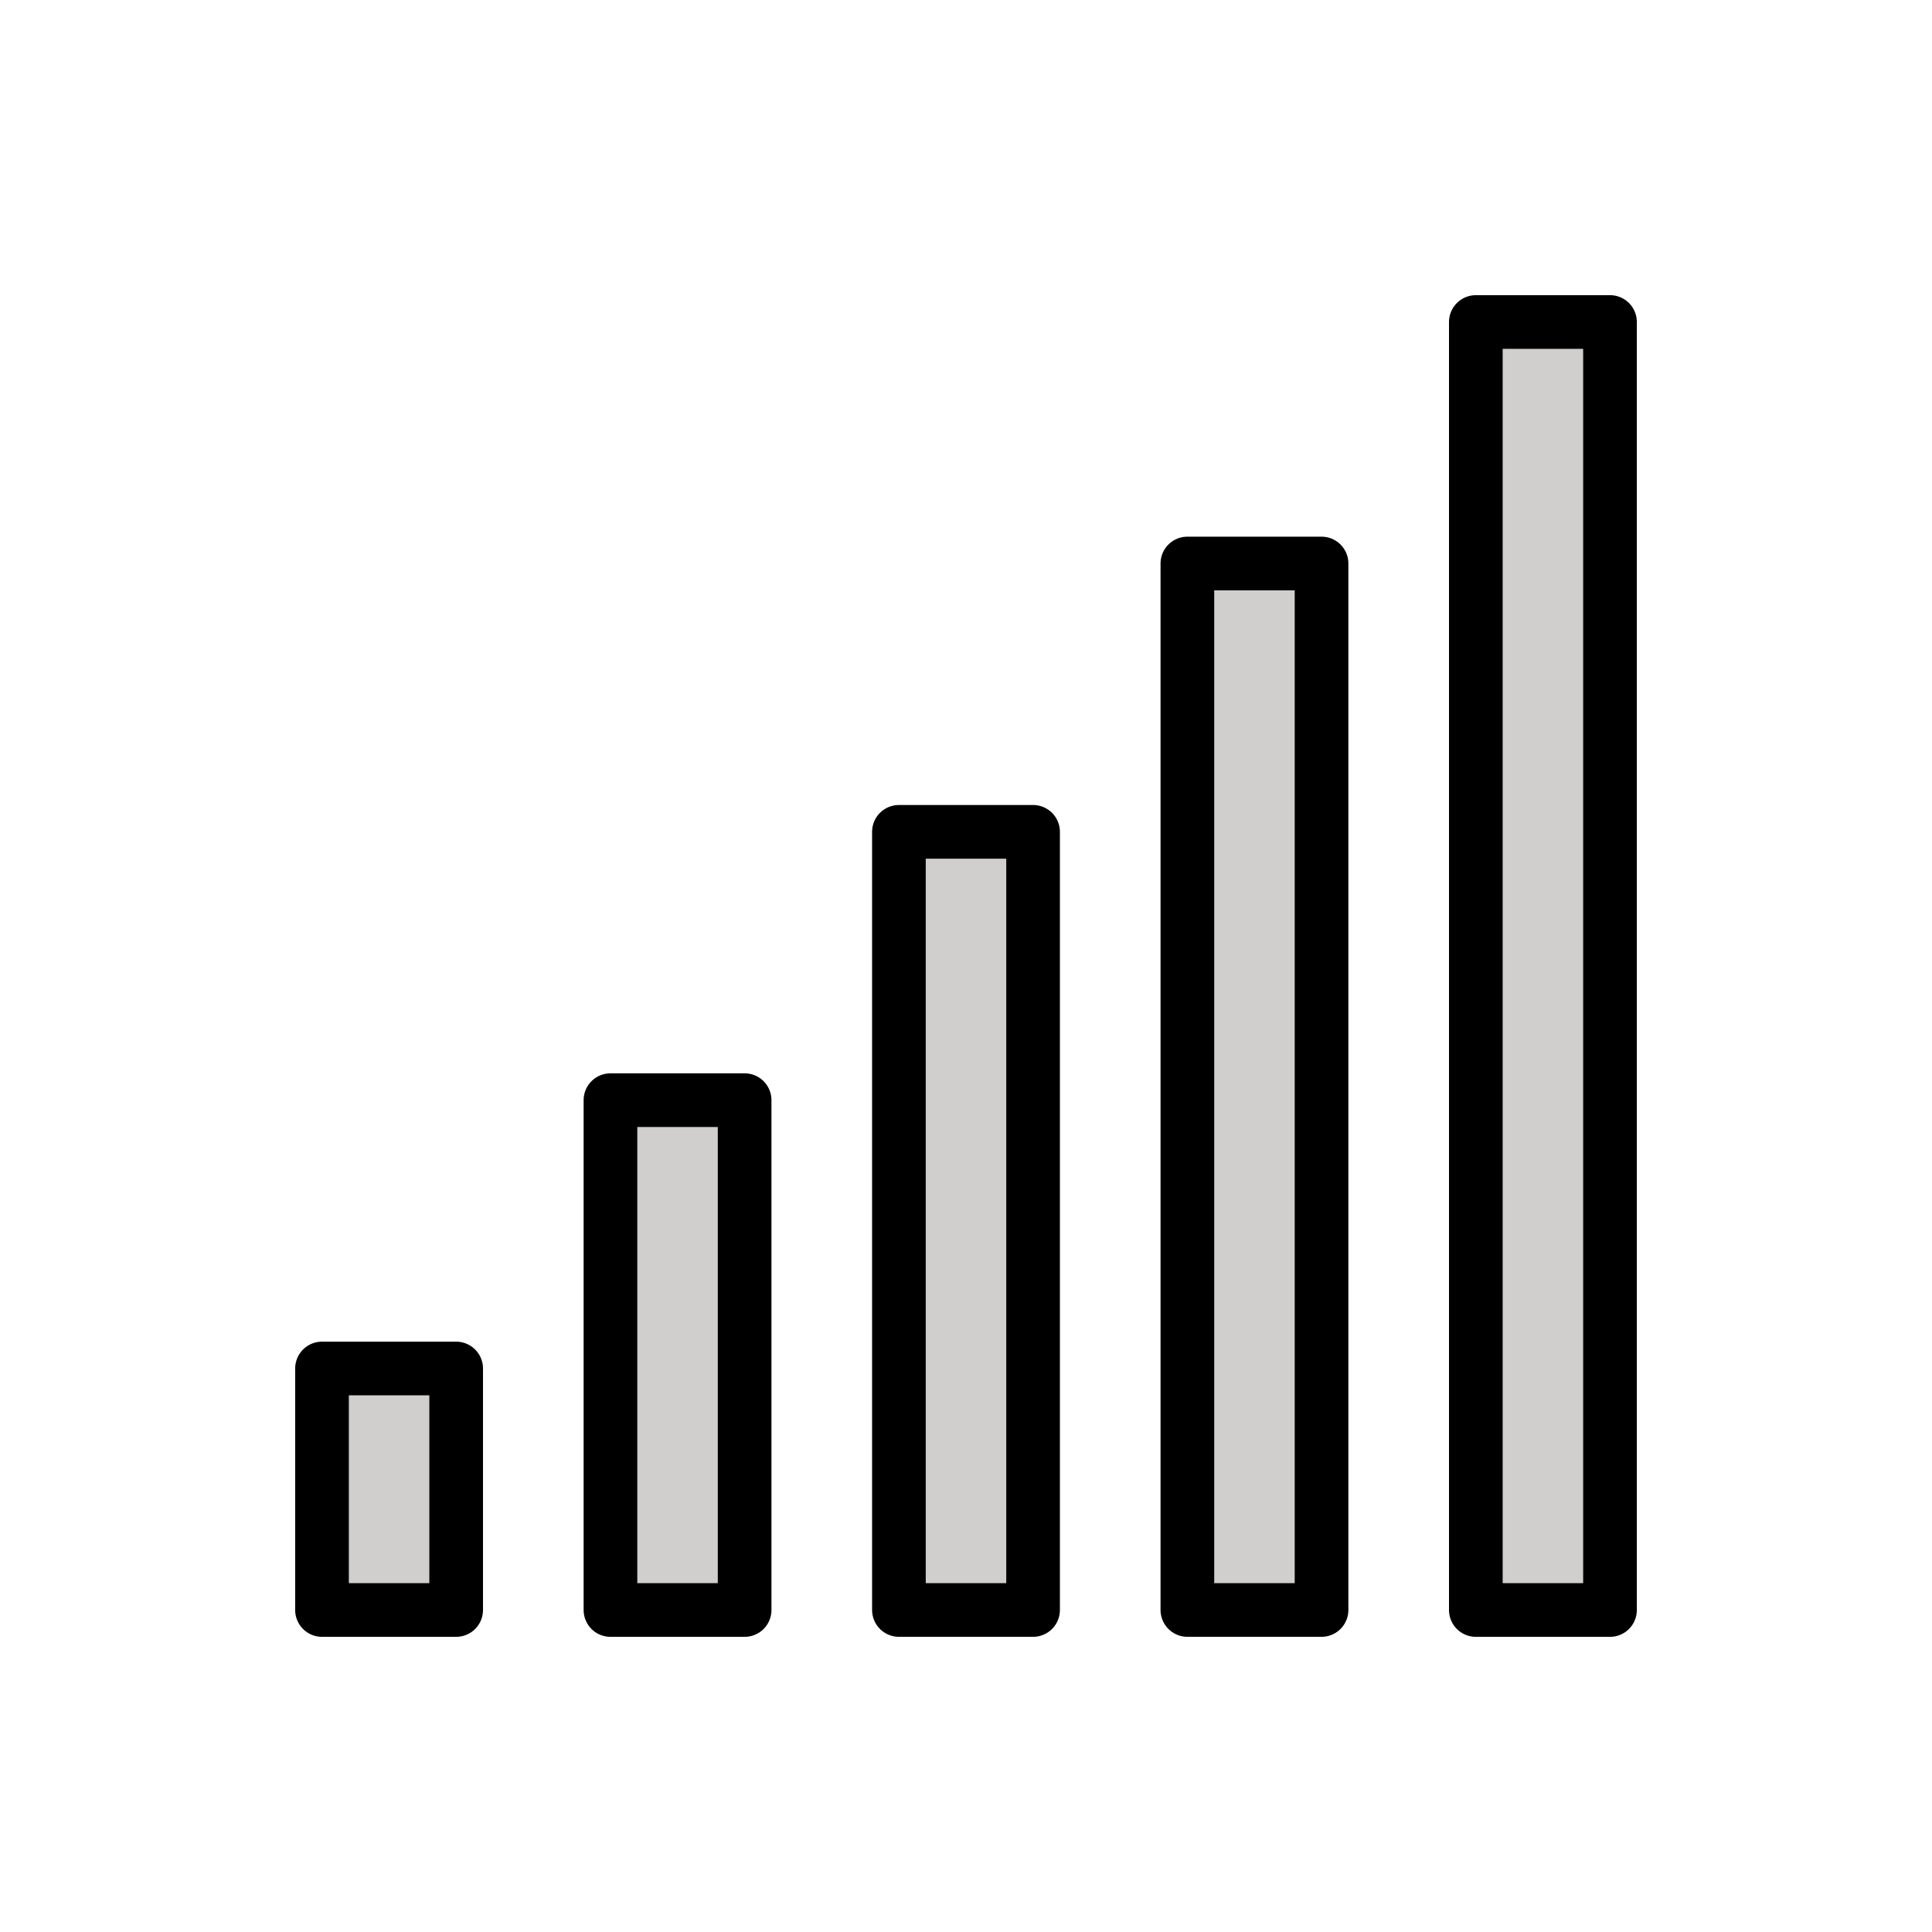
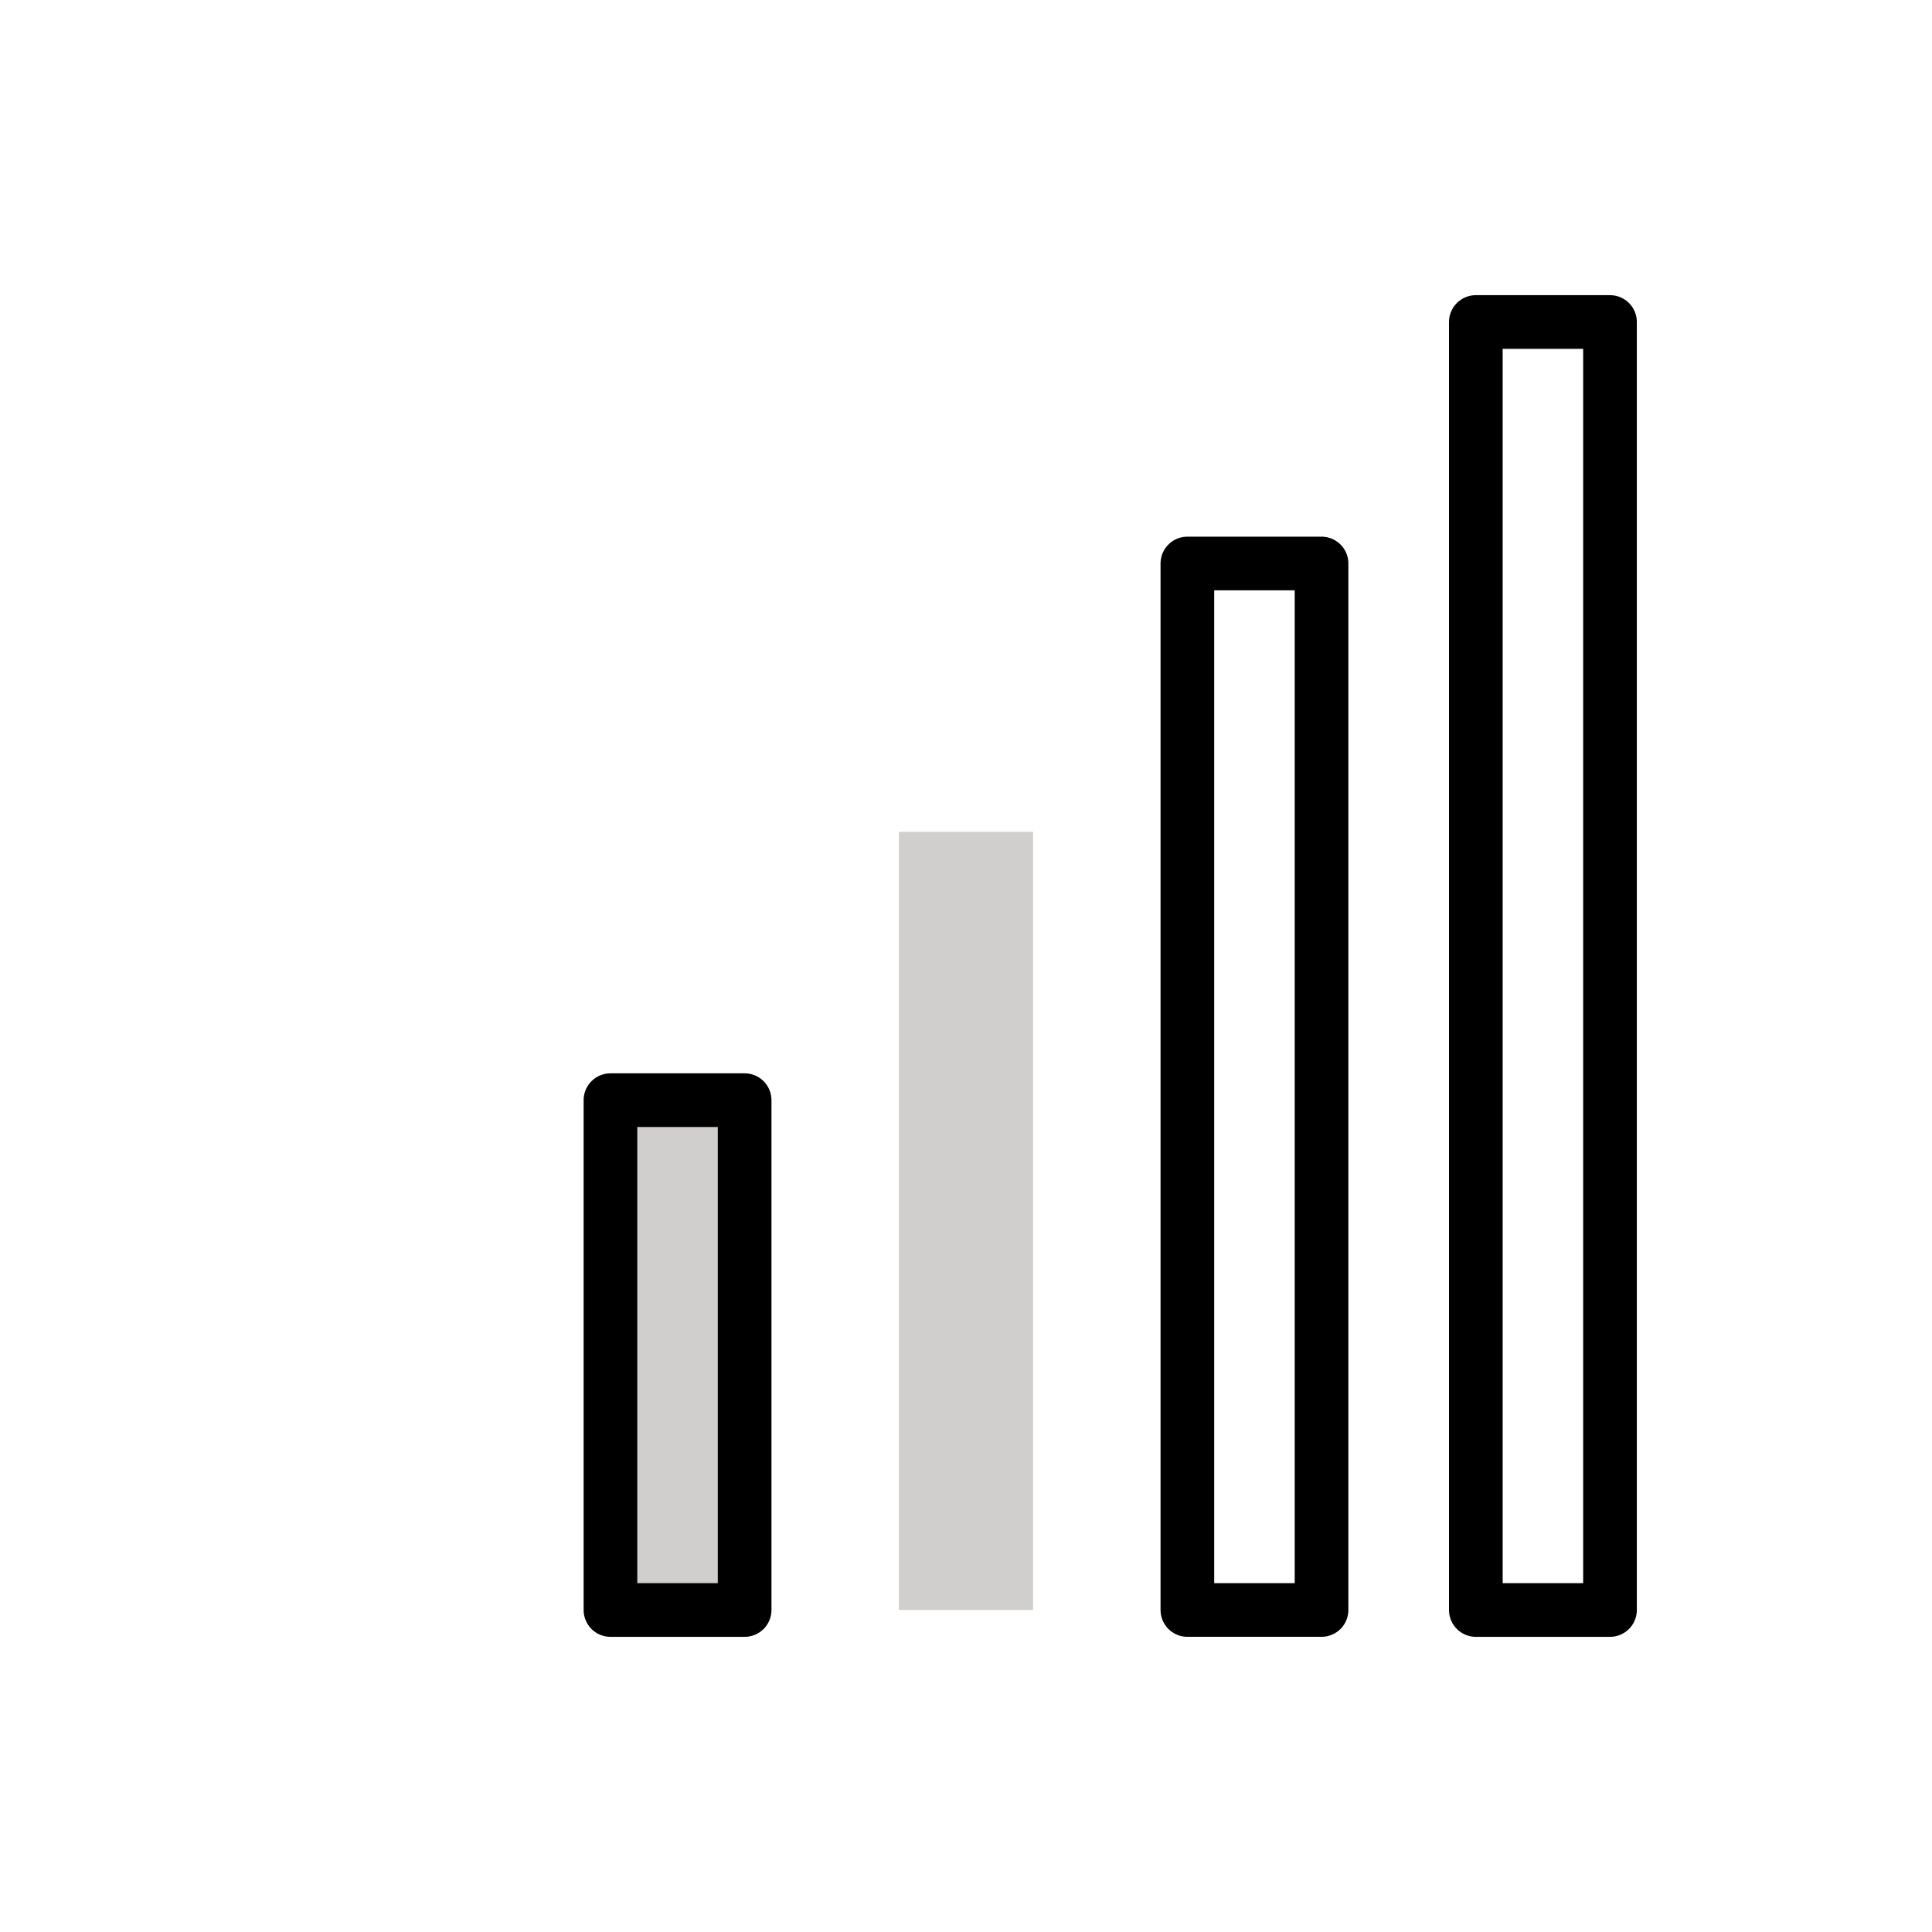
<svg xmlns="http://www.w3.org/2000/svg" width="800px" height="800px" viewBox="0 0 72 72" id="emoji">
  <g id="color">
-     <rect x="12" y="51" width="5" height="9" fill="#d0cfce" stroke="none" stroke-linejoin="round" stroke-miterlimit="10" stroke-width="2" />
    <rect x="22.75" y="41" width="5" height="19" fill="#d0cfce" stroke="none" stroke-linejoin="round" stroke-miterlimit="10" stroke-width="2" />
    <rect x="33.5" y="31" width="5" height="28.999" fill="#d0cfce" stroke="none" stroke-linejoin="round" stroke-miterlimit="10" stroke-width="2" />
-     <rect x="44.25" y="21" width="5" height="38.999" fill="#d0cfce" stroke="none" stroke-linejoin="round" stroke-miterlimit="10" stroke-width="2" />
-     <rect x="55" y="12" width="5" height="48" fill="#d0cfce" stroke="none" stroke-linejoin="round" stroke-miterlimit="10" stroke-width="2" />
  </g>
  <g id="hair" />
  <g id="skin" />
  <g id="skin-shadow" />
  <g id="line">
-     <rect x="12" y="51" width="5" height="9" fill="none" stroke="#000000" stroke-linejoin="round" stroke-miterlimit="10" stroke-width="2" />
    <rect x="22.75" y="41" width="5" height="19" fill="none" stroke="#000000" stroke-linejoin="round" stroke-miterlimit="10" stroke-width="2" />
-     <rect x="33.5" y="31" width="5" height="28.999" fill="none" stroke="#000000" stroke-linejoin="round" stroke-miterlimit="10" stroke-width="2" />
    <rect x="44.25" y="21" width="5" height="38.999" fill="none" stroke="#000000" stroke-linejoin="round" stroke-miterlimit="10" stroke-width="2" />
    <rect x="55" y="12" width="5" height="48" fill="none" stroke="#000000" stroke-linejoin="round" stroke-miterlimit="10" stroke-width="2" />
  </g>
</svg>